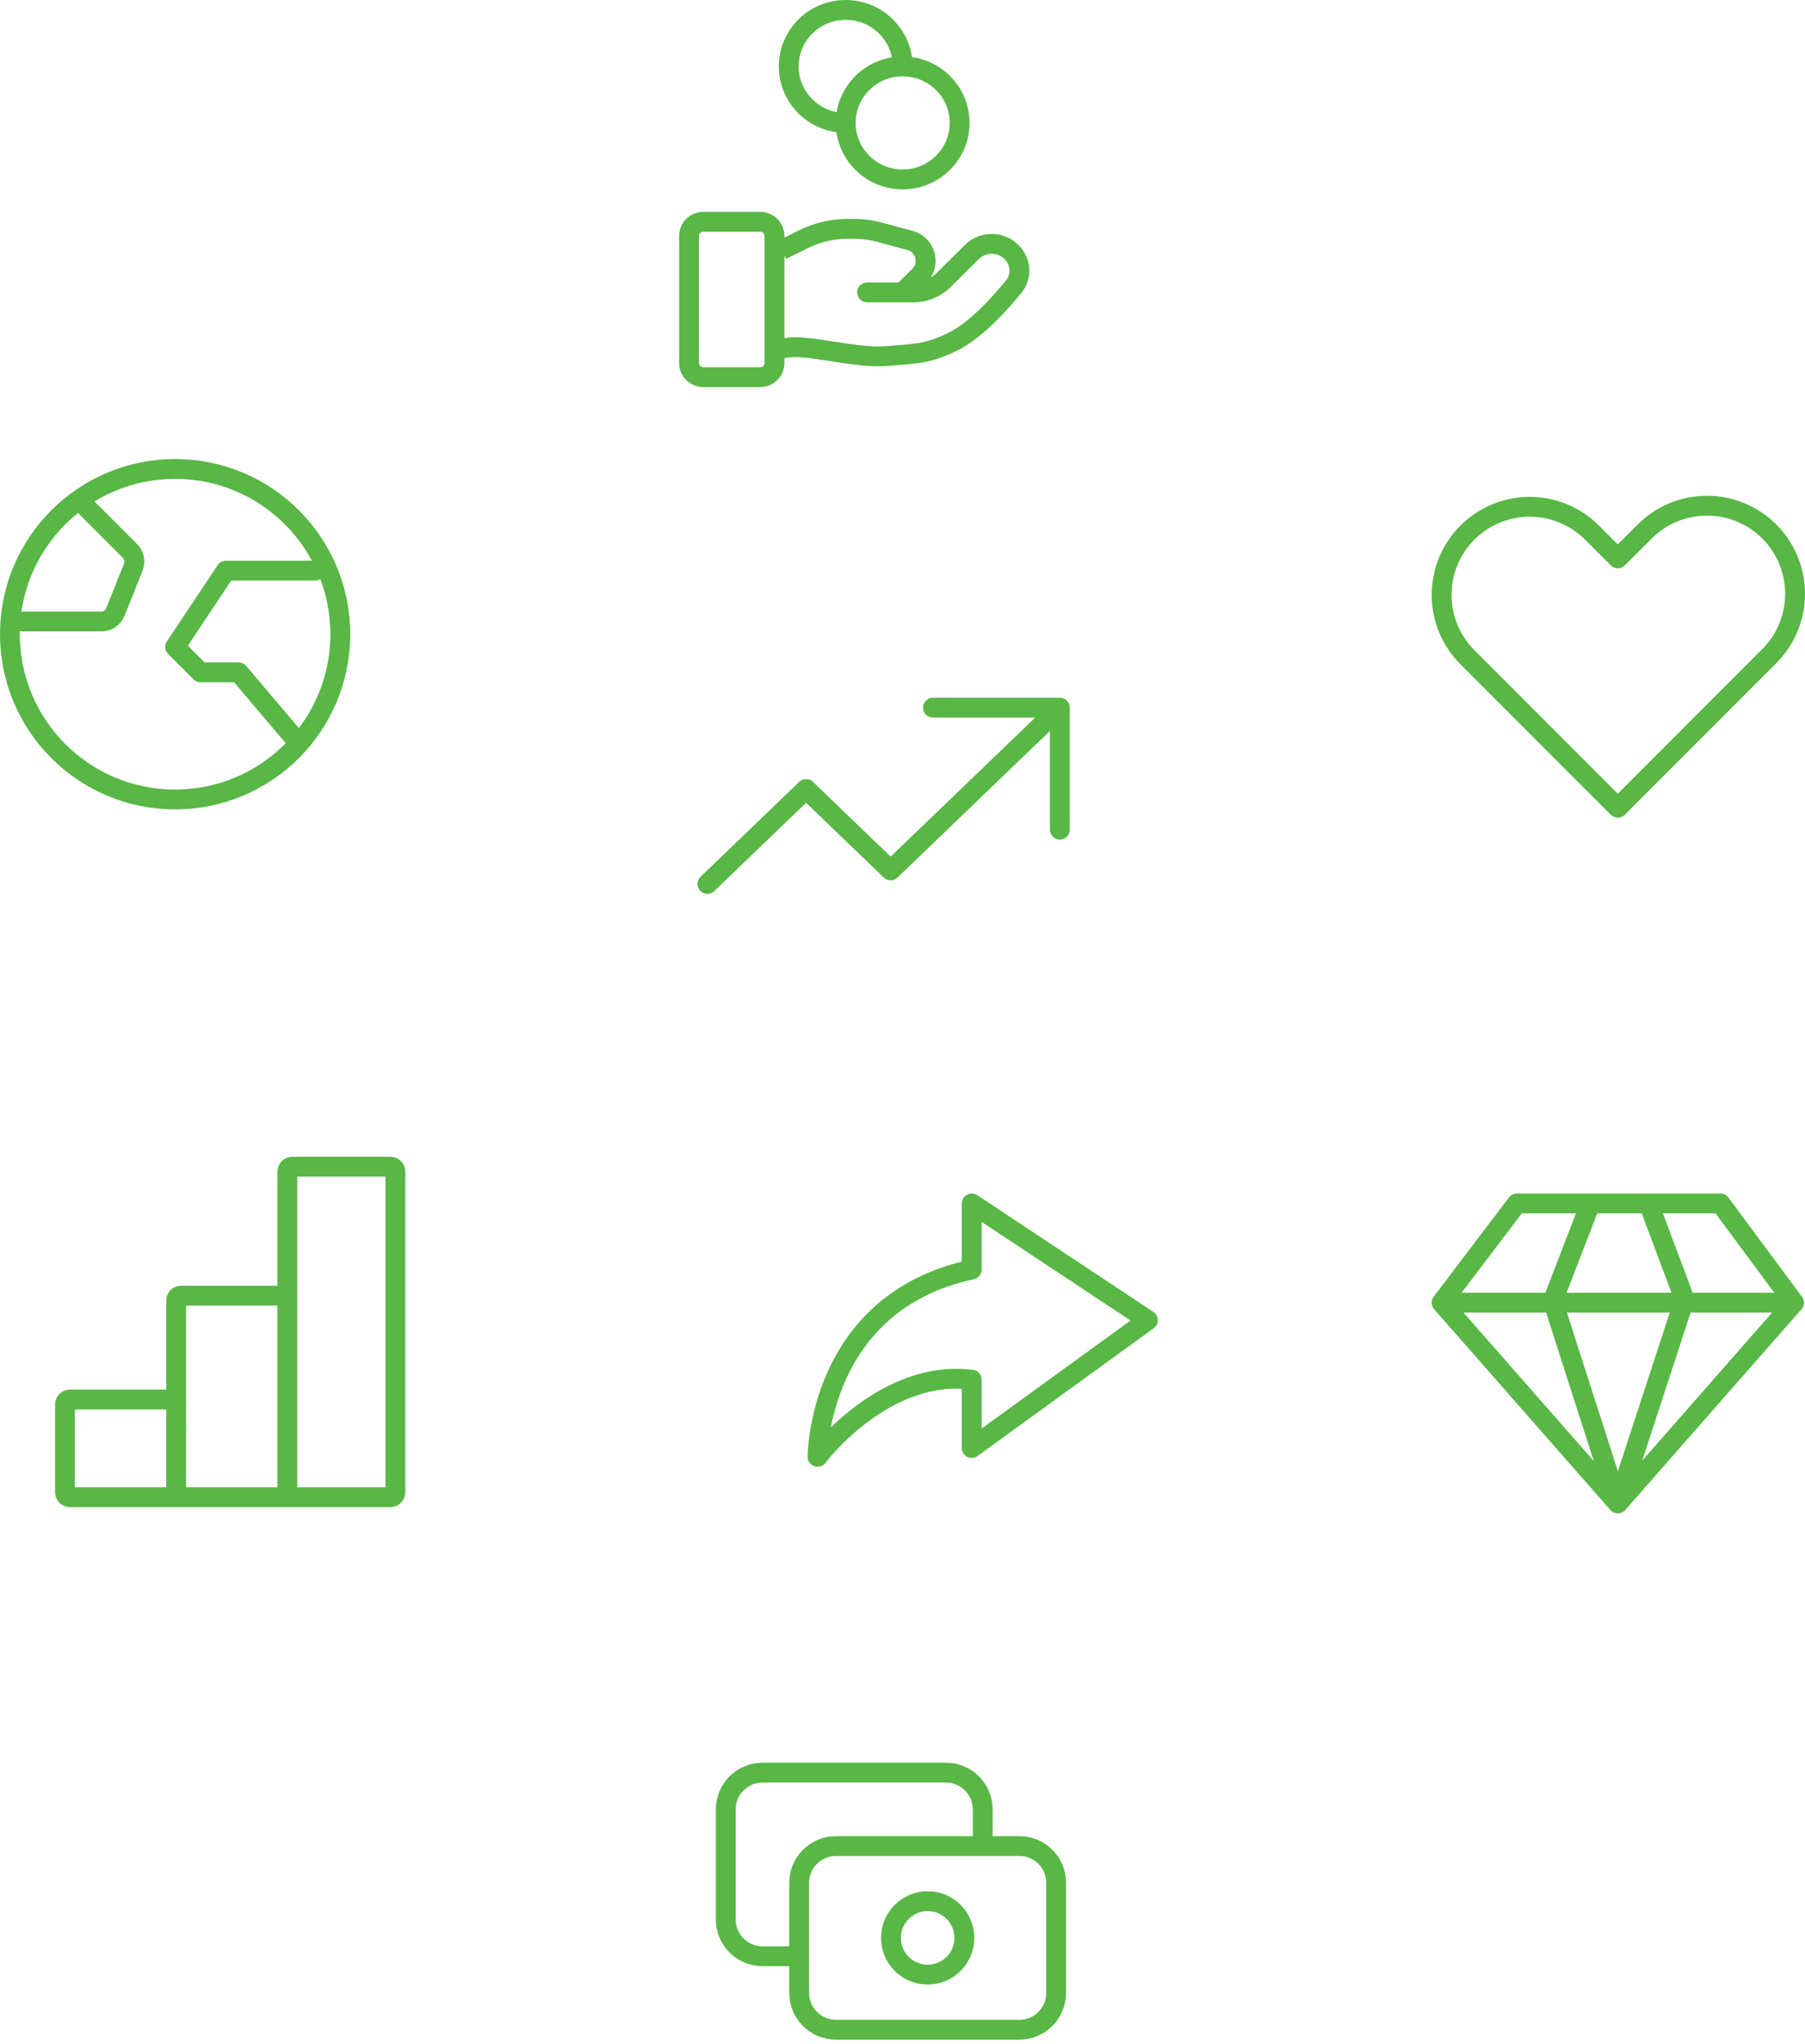
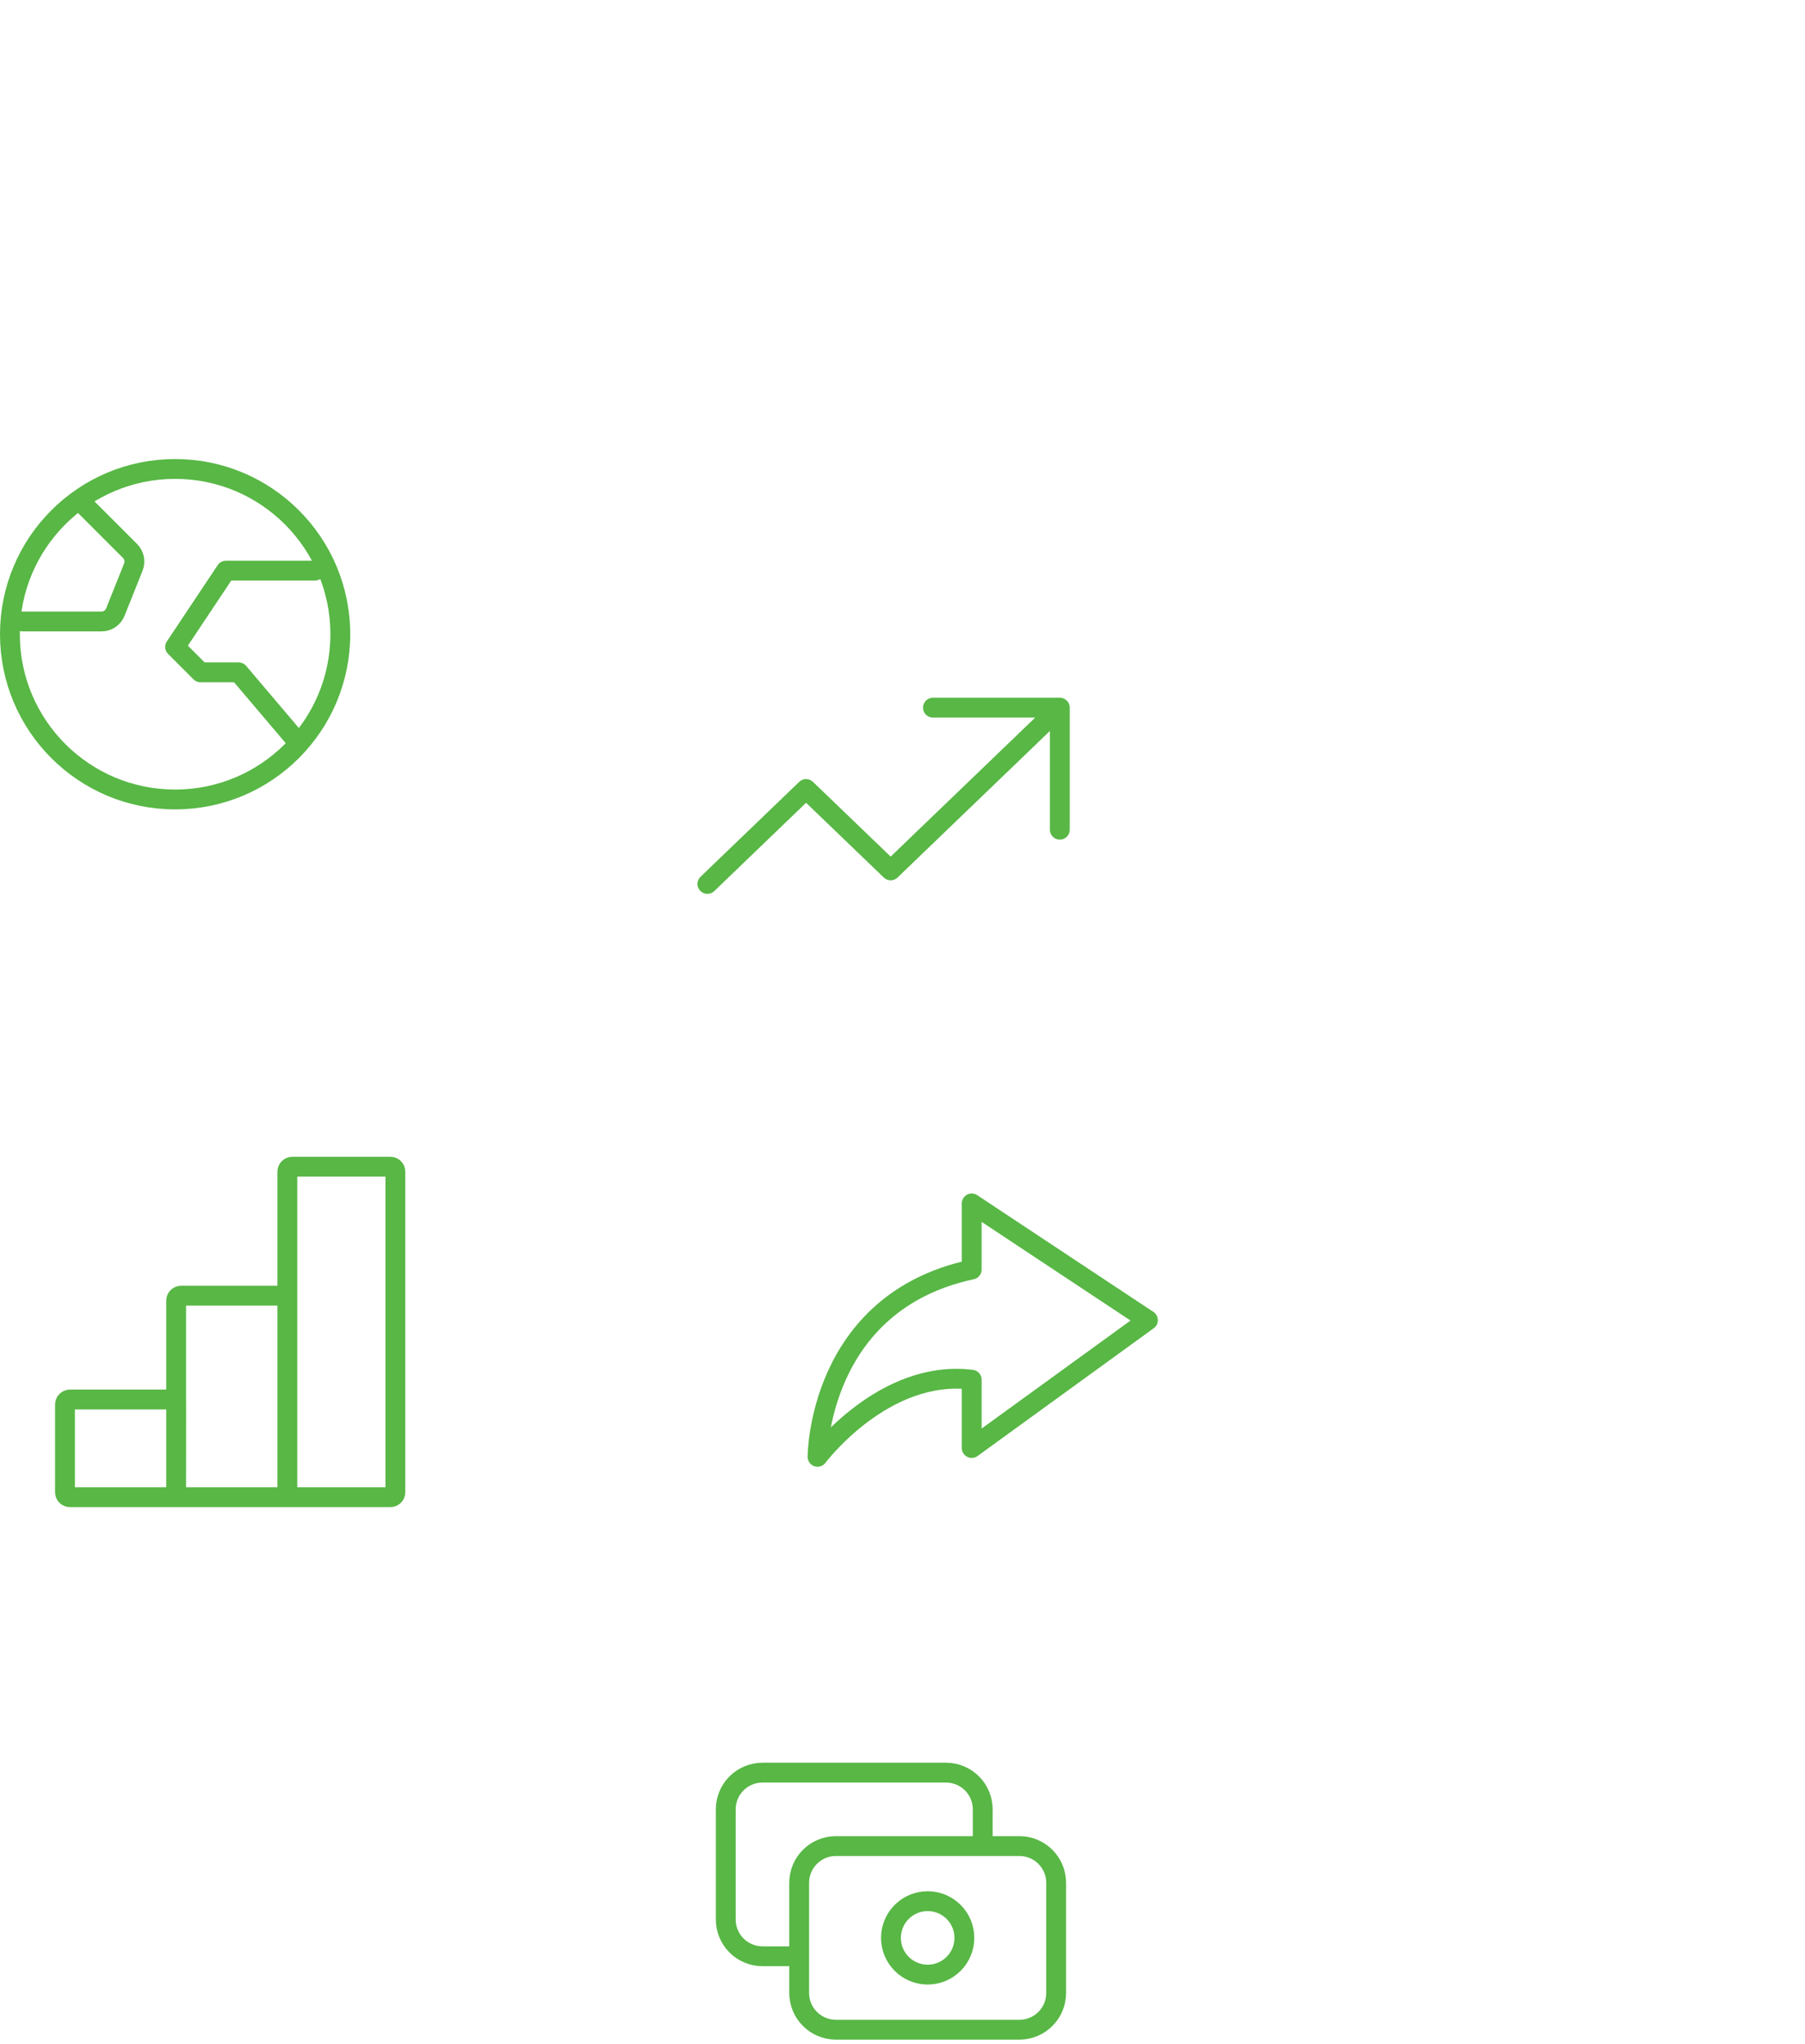
<svg xmlns="http://www.w3.org/2000/svg" width="364" height="412" viewBox="0 0 364 412" fill="none">
  <path d="M142.657 178.191L162.556 159.057L179.613 175.458L213.726 142.657M213.726 142.657H188.141M213.726 142.657V167.257" stroke="#58B745" stroke-width="4" stroke-linecap="round" stroke-linejoin="round" />
  <path d="M35.523 301.821V262.194C35.523 261.641 35.97 261.194 36.523 261.194H56.947C57.499 261.194 57.947 261.641 57.947 262.194V301.821M35.523 301.821L35.529 283.13C35.529 282.577 35.081 282.129 34.529 282.129H14.104C13.552 282.129 13.104 282.577 13.104 283.129V300.821C13.104 301.374 13.552 301.821 14.104 301.821H35.523ZM35.523 301.821H57.947M57.947 301.821V236.194C57.947 235.642 58.395 235.194 58.947 235.194H78.731C79.284 235.194 79.731 235.642 79.731 236.194V300.821C79.731 301.374 79.284 301.821 78.731 301.821H57.947Z" stroke="#58B745" stroke-width="4" stroke-linecap="round" stroke-linejoin="round" />
  <path d="M198.179 372.15V364.747C198.179 362.783 197.399 360.9 196.011 359.512C194.623 358.124 192.74 357.344 190.776 357.344H153.761C151.798 357.344 149.915 358.124 148.527 359.512C147.138 360.9 146.358 362.783 146.358 364.747V386.956C146.358 388.919 147.138 390.802 148.527 392.19C149.915 393.579 151.798 394.359 153.761 394.359H161.164M168.567 372.15H205.582C209.671 372.15 212.985 375.464 212.985 379.553V401.762C212.985 405.85 209.671 409.165 205.582 409.165H168.567C164.479 409.165 161.164 405.85 161.164 401.762V379.553C161.164 375.464 164.479 372.15 168.567 372.15ZM194.478 390.657C194.478 394.746 191.163 398.06 187.075 398.06C182.986 398.06 179.672 394.746 179.672 390.657C179.672 386.569 182.986 383.254 187.075 383.254C191.163 383.254 194.478 386.569 194.478 390.657Z" stroke="#58B745" stroke-width="4" stroke-linecap="round" stroke-linejoin="round" />
-   <path d="M320.731 242.597L313.141 262.262L326.251 303.079M326.251 303.079L339.706 261.917L332.461 242.597M326.251 303.079L290.717 262.607M326.251 303.079L361.785 262.607M290.717 262.607L305.896 242.597H346.951L361.785 262.607M290.717 262.607H361.785" stroke="#58B745" stroke-width="4" stroke-linecap="round" stroke-linejoin="round" />
  <path d="M231.493 266.135L195.959 242.597L195.959 255.923C164.866 262.585 164.866 293.678 164.866 293.678C164.866 293.678 178.191 275.911 195.959 278.132L195.959 291.901L231.493 266.135Z" stroke="#58B745" stroke-width="4" stroke-linejoin="round" />
-   <path fill-rule="evenodd" clip-rule="evenodd" d="M295.919 107.365C299.251 104.034 303.769 102.163 308.48 102.163C313.191 102.163 317.71 104.034 321.042 107.365L326.247 112.566L331.453 107.365C333.092 105.668 335.053 104.314 337.22 103.383C339.388 102.452 341.719 101.962 344.078 101.941C346.438 101.921 348.777 102.37 350.961 103.263C353.144 104.157 355.128 105.476 356.796 107.144C358.464 108.813 359.784 110.796 360.677 112.98C361.57 115.163 362.02 117.503 361.999 119.862C361.979 122.221 361.489 124.553 360.558 126.72C359.626 128.888 358.273 130.848 356.576 132.487L326.247 162.82L295.919 132.487C292.588 129.155 290.717 124.637 290.717 119.926C290.717 115.215 292.588 110.696 295.919 107.365V107.365Z" stroke="#58B745" stroke-width="4" stroke-linejoin="round" />
  <path d="M60.299 149.886L48.126 135.538H40.439L35.313 130.413L45.564 115.038H63.502M17.375 102.225L26.227 111.076C27.076 111.925 27.337 113.198 26.891 114.312L23.255 123.402C22.799 124.541 21.696 125.288 20.47 125.288H4.563M68.627 127.851C68.627 146.249 53.712 161.164 35.313 161.164C16.915 161.164 2 146.249 2 127.851C2 109.452 16.915 94.537 35.313 94.537C53.712 94.537 68.627 109.452 68.627 127.851Z" stroke="#58B745" stroke-width="4" stroke-linecap="round" stroke-linejoin="round" />
-   <path d="M156.995 68.436C155.946 68.783 155.377 69.914 155.724 70.963C156.07 72.012 157.201 72.581 158.25 72.234L156.995 68.436ZM179.162 71.759L178.982 69.767L178.982 69.767L179.162 71.759ZM192.085 68.912L192.956 70.712L192.956 70.712L192.085 68.912ZM204.434 57.774L202.885 56.509L202.885 56.509L204.434 57.774ZM195.988 50.806L197.396 52.226L197.396 52.226L195.988 50.806ZM190.301 56.444L191.709 57.864L191.709 57.864L190.301 56.444ZM174.854 56.946C173.749 56.946 172.854 57.842 172.854 58.946C172.854 60.051 173.749 60.946 174.854 60.946V56.946ZM203.121 50.105L202.018 51.774L202.018 51.774L203.121 50.105ZM161.994 48.237L162.882 50.029L162.882 50.029L161.994 48.237ZM177.451 46.836L176.929 48.766L176.929 48.766L177.451 46.836ZM183.488 48.468L184.01 46.537L184.01 46.537L183.488 48.468ZM185.4 55.608L183.992 54.188L183.992 54.188L185.4 55.608ZM180.625 57.526C179.841 58.303 179.836 59.57 180.613 60.354C181.391 61.139 182.657 61.144 183.442 60.366L180.625 57.526ZM158.25 72.234C158.94 72.006 160.051 71.93 161.655 72.043C163.218 72.154 165.021 72.423 167.007 72.733C170.864 73.333 175.451 74.102 179.342 73.751L178.982 69.767C175.692 70.064 171.664 69.409 167.623 68.78C165.661 68.475 163.694 68.178 161.937 68.053C160.22 67.932 158.459 67.953 156.995 68.436L158.25 72.234ZM179.342 73.751C184.963 73.243 187.431 73.385 192.956 70.712L191.214 67.111C186.46 69.411 184.751 69.246 178.982 69.767L179.342 73.751ZM192.956 70.712C197.872 68.334 202.881 62.837 205.983 59.04L202.885 56.509C199.764 60.33 195.246 65.161 191.214 67.111L192.956 70.712ZM194.58 49.385L188.893 55.024L191.709 57.864L197.396 52.226L194.58 49.385ZM184.209 56.946H174.854V60.946H184.209V56.946ZM188.893 55.024C187.653 56.253 185.969 56.946 184.209 56.946V60.946C187.019 60.946 189.717 59.84 191.709 57.864L188.893 55.024ZM204.224 48.437C201.193 46.434 197.16 46.828 194.58 49.385L197.396 52.226C198.627 51.005 200.564 50.813 202.018 51.774L204.224 48.437ZM205.983 59.04C208.776 55.621 207.747 50.766 204.224 48.437L202.018 51.774C203.734 52.908 204.055 55.077 202.885 56.509L205.983 59.04ZM141.827 46.71H153.315V42.71H141.827V46.71ZM154.187 47.557V73.183H158.187V47.557H154.187ZM153.315 74.03H141.827V78.03H153.315V74.03ZM140.955 73.183V47.557H136.955V73.183H140.955ZM141.827 74.03C141.329 74.03 140.955 73.634 140.955 73.183H136.955C136.955 75.876 139.153 78.03 141.827 78.03V74.03ZM154.187 73.183C154.187 73.634 153.813 74.03 153.315 74.03V78.03C155.989 78.03 158.187 75.876 158.187 73.183H154.187ZM153.315 46.71C153.813 46.71 154.187 47.105 154.187 47.557H158.187C158.187 44.864 155.989 42.71 153.315 42.71V46.71ZM141.827 42.71C139.153 42.71 136.955 44.864 136.955 47.557H140.955C140.955 47.105 141.329 46.71 141.827 46.71V42.71ZM158.511 52.196L162.882 50.029L161.105 46.446L156.734 48.612L158.511 52.196ZM170.984 48.133H172.162V44.133H170.984V48.133ZM176.929 48.766L182.966 50.398L184.01 46.537L177.973 44.905L176.929 48.766ZM183.992 54.188L180.625 57.526L183.442 60.366L186.808 57.029L183.992 54.188ZM182.966 50.398C184.685 50.863 185.224 52.966 183.992 54.188L186.808 57.029C190.254 53.612 188.672 47.798 184.01 46.537L182.966 50.398ZM172.162 48.133C173.772 48.133 175.376 48.346 176.929 48.766L177.973 44.905C176.079 44.393 174.125 44.133 172.162 44.133V48.133ZM162.882 50.029C165.397 48.783 168.171 48.133 170.984 48.133V44.133C167.555 44.133 164.173 44.925 161.105 46.446L162.882 50.029ZM191.521 24.778C191.521 29.948 187.29 34.168 182.034 34.168V38.168C189.466 38.168 195.521 32.189 195.521 24.778H191.521ZM182.034 34.168C176.778 34.168 172.546 29.948 172.546 24.778H168.546C168.546 32.189 174.601 38.168 182.034 38.168V34.168ZM172.546 24.778C172.546 19.609 176.778 15.389 182.034 15.389V11.389C174.601 11.389 168.546 17.368 168.546 24.778H172.546ZM182.034 15.389C187.29 15.389 191.521 19.609 191.521 24.778H195.521C195.521 17.368 189.466 11.389 182.034 11.389V15.389ZM170.546 22.778C165.29 22.778 161.059 18.559 161.059 13.389H157.059C157.059 20.8 163.113 26.778 170.546 26.778V22.778ZM161.059 13.389C161.059 8.22 165.29 4 170.546 4V0C163.113 0 157.059 5.978 157.059 13.389H161.059ZM170.546 4C175.802 4 180.034 8.22 180.034 13.389H184.034C184.034 5.978 177.979 0 170.546 0V4Z" fill="#58B745" />
</svg>